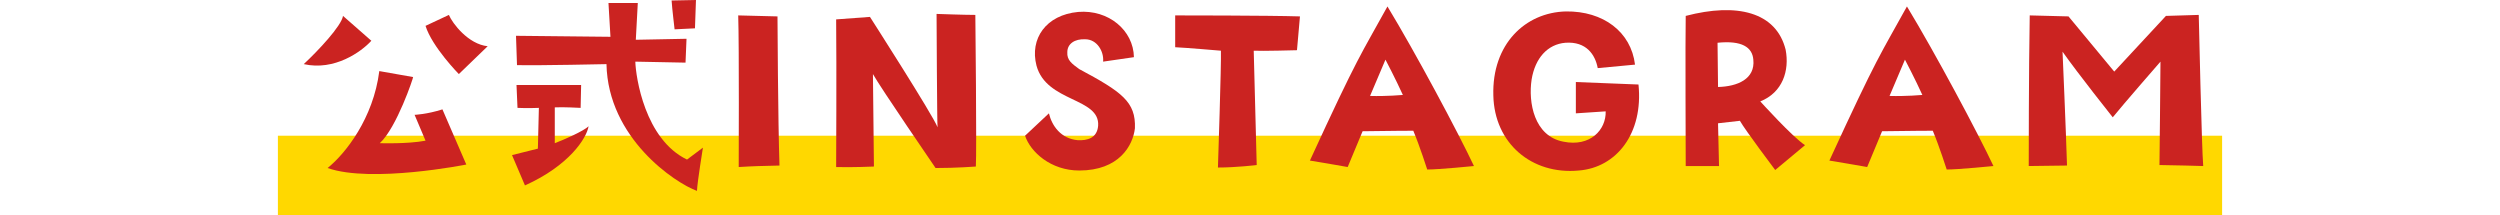
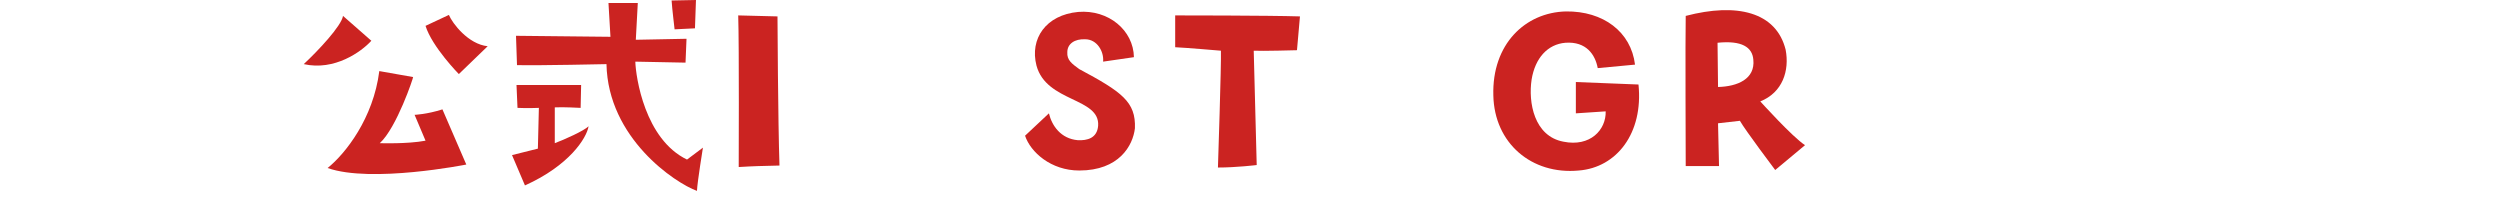
<svg xmlns="http://www.w3.org/2000/svg" version="1.1" id="back" x="0px" y="0px" width="502.9px" height="43.3px" viewBox="0 0 502.9 43.3" style="enable-background:new 0 0 502.9 43.3;" xml:space="preserve">
  <style type="text/css">
	.st0{fill:#FFD800;}
	.st1{fill:#CB2321;}
</style>
-   <rect x="55.9" y="27.3" class="st0" width="391.1" height="16" />
  <g>
    <path class="st1" d="M69,3.2l5.7,5c-2,2.2-7.4,6.1-13.6,4.7C64,10.2,68.7,5.2,69,3.2z M76.4,28.8c0,0,5.5,0.2,9.2-0.5l-2.2-5.2   c0,0,2.5-0.1,5.6-1.1l4.8,11.1c0,0-19.1,3.8-27.9,0.7c3.6-2.9,9.2-10,10.4-19.5l6.8,1.2C83.2,15.5,79.8,25.7,76.4,28.8z M98.1,9.3   l-5.8,5.6c0,0-5.4-5.5-6.7-9.7L90.3,3C91,4.7,94.2,8.9,98.1,9.3z" />
    <path class="st1" d="M108.2,29.9l0.2-8.2c0,0-2.4,0.1-4.3,0l-0.2-4.6l13,0l-0.1,4.6c0,0-3.6-0.2-5.2-0.1v7.2   c1.9-0.7,5.9-2.5,6.8-3.4c-0.4,2.4-3.9,7.9-12.8,11.9l-2.6-6.1L108.2,29.9L108.2,29.9z M140.2,38.4c-4.4-1.6-17.9-10.6-18.2-25.5   c0,0-13.3,0.3-18,0.2l-0.2-5.9l19,0.2l-0.4-6.8h5.9L127.9,8l10.2-0.2l-0.2,4.8l-10.1-0.2c0.1,3.1,1.9,15.6,10.4,19.7l3.2-2.4   C141.4,29.8,140.3,36.4,140.2,38.4L140.2,38.4z M135.1,0.1L140,0l-0.2,5.7l-4.1,0.2C135.7,5.8,135.2,1.8,135.1,0.1z" />
    <path class="st1" d="M148.6,33.6c0,0,0.1-24.2-0.1-30.5l7.9,0.2c0,0,0.1,21.2,0.4,30C152.9,33.4,151.9,33.4,148.6,33.6z" />
-     <path class="st1" d="M188.4,2.8c0,0,5.6,0.2,7.8,0.2c0,0,0.3,27.5,0.1,30.5c0,0-3.9,0.3-8.1,0.3c0,0-11.1-16.2-12.6-18.9l0.2,18.6   c0,0-4.6,0.2-7.6,0.1c0,0,0.1-20,0-29.7l6.8-0.5c0,0,12.7,19.8,13.6,22.2C188.5,25.6,188.4,2.8,188.4,2.8z" />
    <path class="st1" d="M217.1,34.3c-5.7,0-9.8-3.7-10.9-7l4.8-4.5c0.6,2.5,2.4,5.1,5.8,5.4c1.9,0.1,3.9-0.4,4.1-2.9   c0.4-5.7-10.4-4.7-12.4-12.1c-1.4-5.4,1.9-10.2,8.4-10.8c6.1-0.5,11.1,3.7,11.2,9.1l-6.2,0.9c0.2-2-1.2-4.5-3.6-4.5   c-2.1-0.1-3.6,0.9-3.6,2.6c-0.1,1.6,0.9,2.3,2.4,3.4c8.6,4.6,11.4,6.6,11.2,11.9C227.9,29.3,225.1,34.3,217.1,34.3L217.1,34.3z" />
    <path class="st1" d="M252.2,10.2l0.6,23c0,0-4.1,0.5-7.8,0.5c0,0,0.7-21.1,0.6-23.5c0,0-7-0.6-9.2-0.7V3.1c0,0,18.9,0,25.1,0.2   l-0.6,6.8C260.9,10.1,253.8,10.3,252.2,10.2z" />
-     <path class="st1" d="M279.1,1.3c5.7,9.4,14.3,25.5,17.4,32.1c0,0-7,0.7-9.4,0.7c0,0-1.5-4.7-2.8-7.8c0,0-4.2,0-10.2,0.1l-3,7.2   c0,0-4.5-0.8-7.6-1.3C273.3,11,273.7,11.1,279.1,1.3L279.1,1.3z M282.2,19.1c-1.4-3.1-3.5-7.1-3.5-7.1l-3.1,7.3   C278.9,19.4,282.2,19.1,282.2,19.1L282.2,19.1z" />
    <path class="st1" d="M300.4,19.2C300.1,8.9,306.8,2.5,315,2.3c7.5-0.1,13.1,4.1,13.9,10.7l-7.5,0.7c-0.5-2.7-2.3-5.4-6.5-5.1   c-3.6,0.3-6.1,3.1-6.8,7.4c-0.7,4.6,0.5,11.4,6.4,12.5c5.4,1.1,8.6-2.4,8.5-6.1l-6,0.4v-6.3l12.6,0.5c1,9.8-4.4,16.7-12,17.3   C308.1,35.2,300.6,28.8,300.4,19.2z" />
    <path class="st1" d="M363.1,29.2l-6,5c0,0-6.1-8.1-7.1-9.9l-4.4,0.5l0.2,8.6h-6.7c0,0-0.1-26.7,0-30.2c10.3-2.7,18.2-0.8,20.1,6.8   c0.8,4.2-0.6,8.6-5.1,10.4C354.1,20.4,360.6,27.6,363.1,29.2z M352.7,12c-0.2-2.5-2.3-3.9-7.2-3.4l0.1,8.9   C349.5,17.4,353.1,15.9,352.7,12z" />
-     <path class="st1" d="M383.6,1.3c5.7,9.4,14.3,25.5,17.4,32.1c0,0-7,0.7-9.4,0.7c0,0-1.5-4.7-2.8-7.8c0,0-4.2,0-10.2,0.1l-3,7.2   c0,0-4.5-0.8-7.6-1.3C377.8,11,378.2,11.1,383.6,1.3L383.6,1.3z M386.7,19.1c-1.4-3.1-3.5-7.1-3.5-7.1l-3.1,7.3   C383.4,19.4,386.7,19.1,386.7,19.1L386.7,19.1z" />
-     <path class="st1" d="M435.7,3.2l6.6-0.2c0,0,0.6,27.1,0.9,30.4c0,0-6.8-0.2-8.8-0.2c0,0,0.2-18,0.2-20.8c0,0-7.5,8.6-9.6,11.2   c0,0-7-8.8-10.1-13.2c0,0,0.7,16,0.9,22.9l-7.7,0.1c0,0,0-19.6,0.2-30.3l7.8,0.2l9.2,11.1L435.7,3.2L435.7,3.2z" />
  </g>
</svg>